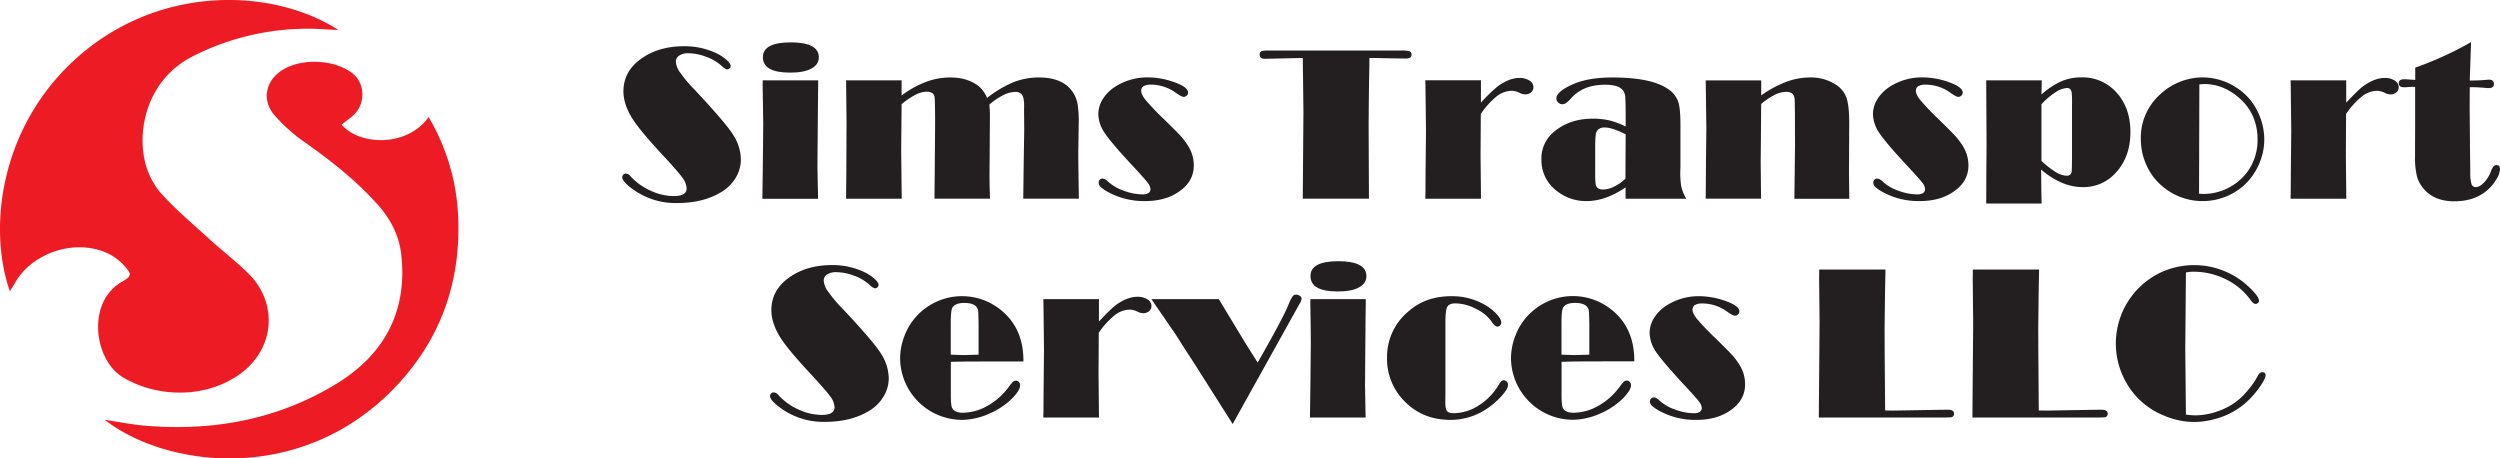
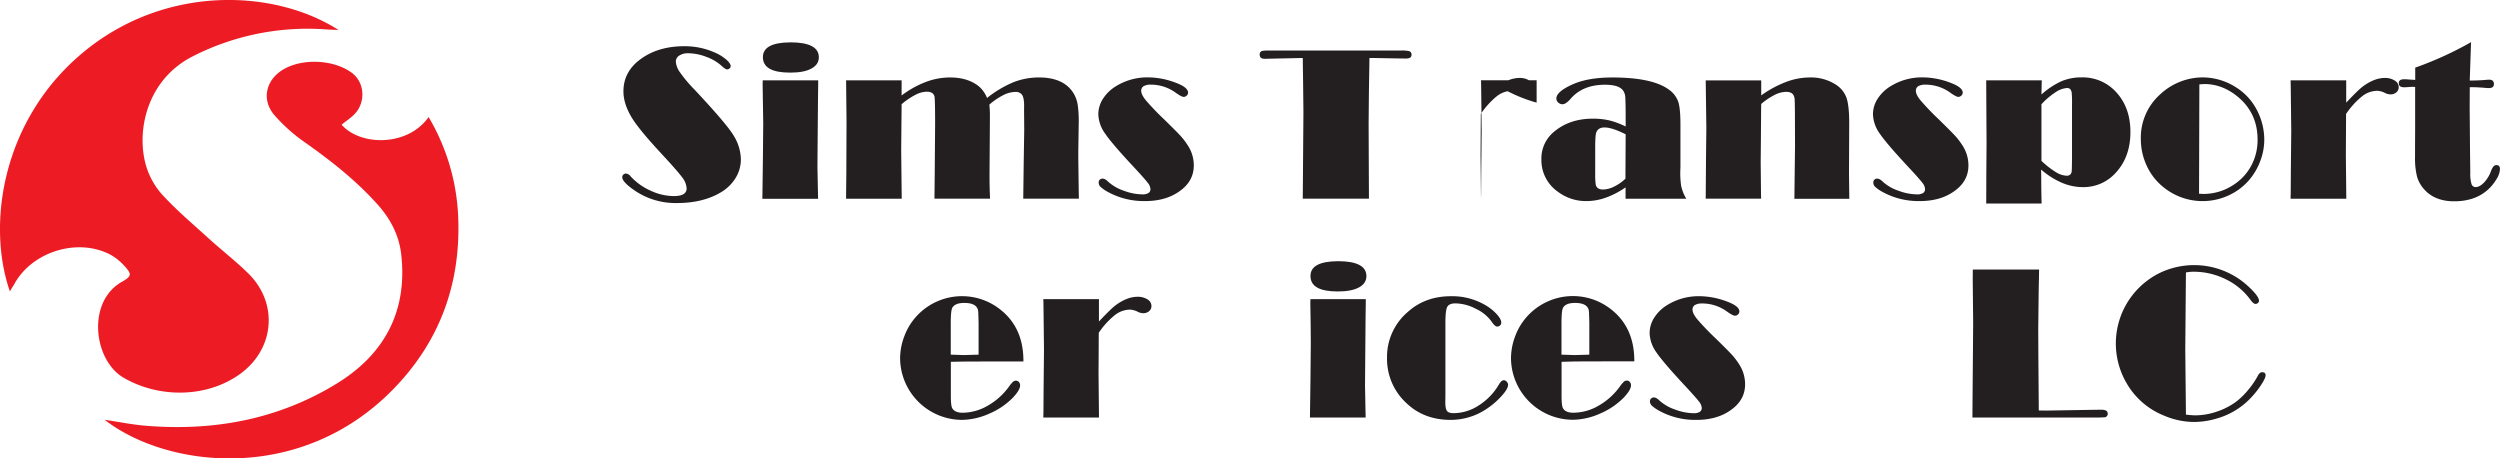
<svg xmlns="http://www.w3.org/2000/svg" id="Layer_1" data-name="Layer 1" viewBox="0 0 1250.68 229.33">
  <defs>
    <style>.cls-1{fill:#ed1c24;}.cls-2{fill:#231f20;}</style>
  </defs>
  <title>logo</title>
  <g id="S_Icon" data-name="S Icon">
    <path class="cls-1" d="M39.26,154.76C27.63,121.19,35.45,70,74.31,36.57,115.57,1.06,171.22,3.22,203.67,24c-1.94-.09-3.88-0.13-5.82-0.26a126.51,126.51,0,0,0-67.1,13.44C108,48.76,102.74,73.74,107,90.46A37.67,37.67,0,0,0,115.13,106c7.29,8,15.66,15.07,23.71,22.39,6.47,5.87,13.42,11.24,19.65,17.35,15.17,14.88,13.24,37.75-3.95,50.26-16.63,12.11-40.71,12.32-58.48,1.91C81.16,189.17,77.59,160,95.28,150c5.06-2.86,5.07-3.87,1.08-8.18A26.42,26.42,0,0,0,89,136.12C72.71,128,50.5,135,41.63,150.83,40.93,152.07,40.16,153.27,39.26,154.76Z" transform="translate(-34.32 -9)" />
    <path class="cls-1" d="M86.66,219c7.22,1.07,13.94,2.46,20.73,3,34,2.76,66.29-3.2,95.52-21.19,23.85-14.67,35.4-36.28,32.1-64.74-1.12-9.63-5.52-17.83-12-25-10.79-12-23.33-21.82-36.47-31.07a83.41,83.41,0,0,1-15-13.47C165.09,59,167.24,49.23,175.63,44c9.66-6,25.66-5.32,34.77,1.49,6.69,5,7,15.49.58,21.31-1.81,1.64-3.83,3-5.76,4.57,9.17,10.64,33,11.17,43.52-3.82a106.41,106.41,0,0,1,14.86,51.84c0.94,32.25-9.57,60.53-32,83.74C185.12,251.4,117.89,243.25,86.66,219Z" transform="translate(-34.32 -9)" />
  </g>
  <path class="cls-2" d="M347.56,95.82a3.48,3.48,0,0,1,2.28,1.46,30.35,30.35,0,0,0,10,7.13,27.87,27.87,0,0,0,11.63,2.68q6.35,0,6.35-3.85a9.74,9.74,0,0,0-2.22-5.5q-2.22-3.07-10.63-12.12-10.58-11.45-14.1-17-4.67-7.32-4.66-13.94,0-10,8.89-16.32,8.73-6.24,21.53-6.24A37.1,37.1,0,0,1,393,35.78,21.36,21.36,0,0,1,397.87,39q2,1.85,2,3.09a1.5,1.5,0,0,1-.57,1.11,1.74,1.74,0,0,1-1.17.52q-0.92,0-2.71-1.68a23,23,0,0,0-7.7-4.58,25.76,25.76,0,0,0-9.17-1.82,7.7,7.7,0,0,0-4.42,1.17,3.52,3.52,0,0,0-1.71,3,10.49,10.49,0,0,0,2.11,5.43,68.33,68.33,0,0,0,7.16,8.51q15.95,17,19.53,22.88a23.43,23.43,0,0,1,3.74,12A17.73,17.73,0,0,1,402.34,98a21.07,21.07,0,0,1-7.38,7.21q-9,5.37-22,5.37a36.33,36.33,0,0,1-21-6.18q-6.35-4.34-6.35-6.78a1.76,1.76,0,0,1,.57-1.27A1.82,1.82,0,0,1,347.56,95.82Z" transform="translate(-34.32 -9)" />
  <path class="cls-2" d="M443.64,49.18v1.57l-0.11,8.46-0.11,13.12-0.16,20,0.22,11.23,0.11,4.88H415.71l0.27-20,0.16-17.63L416,61.55l-0.16-10.3,0.05-2.06h27.71Zm-14-19q14.32,0,14.32,7.48,0,3.64-3.77,5.67t-10.6,2q-13.61,0-13.61-7.7Q415.93,30.3,429.59,30.2Z" transform="translate(-34.32 -9)" />
  <path class="cls-2" d="M528.11,58a55.73,55.73,0,0,1,13.15-7.84,34.66,34.66,0,0,1,12.88-2.41q12.42,0,17.3,8a16.13,16.13,0,0,1,2,5.5,58.44,58.44,0,0,1,.54,9.25l-0.22,14.32v3.36L574,106.18l0.05,2.22H546.22l0.22-17.14L546.71,74l-0.05-7q-0.05-3.85,0-4.5,0.05-4.29-.92-5.91A3.77,3.77,0,0,0,542.21,55a13.71,13.71,0,0,0-5.94,1.57,33.87,33.87,0,0,0-7,4.77,51,51,0,0,1,.27,6.07L529.46,81,529.35,96.2q0,6.73.27,12.2H501.8l0.13-11.82,0.2-25.49q0-12.59-.33-13.88-0.6-2.33-3.9-2.33a12.87,12.87,0,0,0-5.61,1.55,36.7,36.7,0,0,0-6.91,4.69l-0.22,22.94,0.27,24.35H457.6v-2.17l0.11-9.87,0.05-13.45,0.05-13L457.6,49.18h27.77v7.59A48.59,48.59,0,0,1,497.49,50a34.36,34.36,0,0,1,12.07-2.25q9.06,0,14.59,4.56A15,15,0,0,1,528.11,58Z" transform="translate(-34.32 -9)" />
  <path class="cls-2" d="M586.06,98.37q1.09,0,2.77,1.64a22.23,22.23,0,0,0,7.7,4.4,27.17,27.17,0,0,0,9.33,1.83,5.38,5.38,0,0,0,3-.68,2.25,2.25,0,0,0,1-2,5.56,5.56,0,0,0-1.38-3.14q-1.38-1.84-6.16-7Q590.67,81,587.22,75.89a17.44,17.44,0,0,1-3.44-9.74,14.3,14.3,0,0,1,2.36-7.78,20.09,20.09,0,0,1,6.59-6.32,29.84,29.84,0,0,1,16.05-4.34,39.73,39.73,0,0,1,14.1,2.82q5.8,2.22,5.8,4.83a2,2,0,0,1-.68,1.46,2.17,2.17,0,0,1-1.55.65q-1,0-3.85-2a21,21,0,0,0-12.53-4.12,6.93,6.93,0,0,0-3.61.76,2.56,2.56,0,0,0-1.22,2.33q0,1.85,2.25,4.66a127.61,127.61,0,0,0,9.14,9.55q6.72,6.57,8.54,8.6a35.3,35.3,0,0,1,3.5,4.69,18.15,18.15,0,0,1,2.87,9.87q0,8.35-8.08,13.5-6.62,4.29-16.27,4.28a37.47,37.47,0,0,1-19-4.77,17.82,17.82,0,0,1-3.34-2.39,2.84,2.84,0,0,1-.89-2A1.88,1.88,0,0,1,586.06,98.37Z" transform="translate(-34.32 -9)" />
  <path class="cls-2" d="M719.42,38l-0.27,17L719,71.09l0.16,37.31H686.06l0.33-43.22-0.16-14.7L686.06,38l-7.16.16-10.25.22-1.52.05q-2.6,0-2.6-2a1.7,1.7,0,0,1,1.52-2,19.93,19.93,0,0,1,2.66-.16h66.55a17.57,17.57,0,0,1,4.12.33,1.77,1.77,0,0,1,1.08,1.84q0,1.85-2.77,1.84L733,38.22,720.5,38h-1.08Z" transform="translate(-34.32 -9)" />
-   <path class="cls-2" d="M775.13,66L775,86.82l0.22,21.59H747.36l0.07-3,0.07-11.06,0.2-19.9-0.26-22.13-0.07-3.15h27.82V60.35A76.94,76.94,0,0,1,783.84,52q5.63-4,10.61-4a8.93,8.93,0,0,1,5,1.3,3.86,3.86,0,0,1,2,3.31,3.31,3.31,0,0,1-1.19,2.6,4.38,4.38,0,0,1-3,1,6.15,6.15,0,0,1-2.54-.65,9.67,9.67,0,0,0-4-1.14,12.55,12.55,0,0,0-7.52,2.66A40.72,40.72,0,0,0,775.13,66Z" transform="translate(-34.32 -9)" />
+   <path class="cls-2" d="M775.13,66L775,86.82l0.22,21.59l0.07-3,0.07-11.06,0.2-19.9-0.26-22.13-0.07-3.15h27.82V60.35A76.94,76.94,0,0,1,783.84,52q5.63-4,10.61-4a8.93,8.93,0,0,1,5,1.3,3.86,3.86,0,0,1,2,3.31,3.31,3.31,0,0,1-1.19,2.6,4.38,4.38,0,0,1-3,1,6.15,6.15,0,0,1-2.54-.65,9.67,9.67,0,0,0-4-1.14,12.55,12.55,0,0,0-7.52,2.66A40.72,40.72,0,0,0,775.13,66Z" transform="translate(-34.32 -9)" />
  <path class="cls-2" d="M847.59,72.28V65.67q-0.05-6.89-.22-8.46a6.26,6.26,0,0,0-1-2.82q-2-3-9.12-3-11.08,0-17.11,6.94-2.44,2.82-4.13,2.82a3.06,3.06,0,0,1-2.17-.87,2.68,2.68,0,0,1-.92-2q0-3.42,8.08-7.05,7.7-3.47,19.9-3.47,20.07,0,28.31,6.07a12.37,12.37,0,0,1,4.66,6Q875,63.07,875,71.42V92.95a43.75,43.75,0,0,0,.35,9,21,21,0,0,0,2.58,6.48H847.54v-5.69a42.87,42.87,0,0,1-9.9,5.15A29,29,0,0,1,828,109.6a23.32,23.32,0,0,1-14.37-4.72,19.23,19.23,0,0,1-8.19-16.05A17.27,17.27,0,0,1,812,74.72q7.71-6.35,19.11-6.35a36.46,36.46,0,0,1,8.25.84A40.87,40.87,0,0,1,847.59,72.28Zm0,3.9q-6.83-3.42-10.58-3.42-3.14,0-4.12,2.49-0.54,1.36-.54,7.86v13a36.13,36.13,0,0,0,.27,5.21q0.54,2.5,3.69,2.49a12.92,12.92,0,0,0,5.56-1.49,22,22,0,0,0,5.61-3.93Z" transform="translate(-34.32 -9)" />
  <path class="cls-2" d="M915.41,49.18v7.54A54.35,54.35,0,0,1,927.83,50a33.88,33.88,0,0,1,11.82-2.25,23,23,0,0,1,13,3.53,13.11,13.11,0,0,1,5.4,6.59q1.38,3.93,1.38,12.83l-0.11,25.11,0.16,12.64H932l0.18-15.08,0.14-11.06-0.05-16.7q-0.05-5.8-.14-6.91a5.22,5.22,0,0,0-.52-2q-0.87-1.73-3.74-1.74a13.11,13.11,0,0,0-5.75,1.52A33.41,33.41,0,0,0,915.41,61l-0.05,2.22-0.11,15.24-0.11,11.66,0.16,15.94,0.05,2.33H887.64l0.16-21.26,0.16-14-0.16-12.15-0.16-11.77h27.77Z" transform="translate(-34.32 -9)" />
  <path class="cls-2" d="M973.58,98.37q1.09,0,2.77,1.64a22.23,22.23,0,0,0,7.7,4.4,27.17,27.17,0,0,0,9.33,1.83,5.38,5.38,0,0,0,3-.68,2.25,2.25,0,0,0,1-2,5.56,5.56,0,0,0-1.38-3.14q-1.38-1.84-6.16-7Q978.2,81,974.75,75.89a17.44,17.44,0,0,1-3.44-9.74,14.3,14.3,0,0,1,2.36-7.78,20.09,20.09,0,0,1,6.59-6.32,29.84,29.84,0,0,1,16.05-4.34,39.73,39.73,0,0,1,14.1,2.82q5.8,2.22,5.8,4.83a2,2,0,0,1-.68,1.46,2.17,2.17,0,0,1-1.55.65q-1,0-3.85-2a21,21,0,0,0-12.53-4.12,6.93,6.93,0,0,0-3.61.76,2.56,2.56,0,0,0-1.22,2.33q0,1.85,2.25,4.66a127.61,127.61,0,0,0,9.14,9.55q6.72,6.57,8.54,8.6a35.3,35.3,0,0,1,3.5,4.69,18.15,18.15,0,0,1,2.87,9.87q0,8.35-8.08,13.5-6.62,4.29-16.27,4.28a37.47,37.47,0,0,1-19-4.77,17.82,17.82,0,0,1-3.34-2.39,2.84,2.84,0,0,1-.89-2A1.88,1.88,0,0,1,973.58,98.37Z" transform="translate(-34.32 -9)" />
  <path class="cls-2" d="M1028.05,49.18h27.71l-0.16,7.1a39.76,39.76,0,0,1,10-6.64,25.52,25.52,0,0,1,10-1.93,22.64,22.64,0,0,1,18.22,8.35q6.28,7.48,6.29,19,0,12.31-7.21,20.23a21.6,21.6,0,0,1-16.65,7.32,26.75,26.75,0,0,1-10.47-2.2,40.25,40.25,0,0,1-10.36-6.59l0.05,2,0.05,7.1,0.11,5.91,0.05,2h-27.71l0.05-15.46,0.11-14.37-0.16-30v-1.9Zm27.55,12V89.48a43.81,43.81,0,0,0,7.1,5.56,11.17,11.17,0,0,0,5.48,1.87,2.33,2.33,0,0,0,2.55-2.12q0.11-.71.16-7.32V60.95a51.93,51.93,0,0,0-.16-5.64q-0.38-2.28-2.28-2.28a11.7,11.7,0,0,0-5.92,2.2A35.73,35.73,0,0,0,1055.6,61.17Z" transform="translate(-34.32 -9)" />
  <path class="cls-2" d="M1136.17,47.72a31,31,0,0,1,16.54,4.83,29.08,29.08,0,0,1,11,12.15,31.94,31.94,0,0,1,3.36,14.37,29.6,29.6,0,0,1-2,10.47,31.69,31.69,0,0,1-5.4,9.33,30.12,30.12,0,0,1-11.66,8.41,31,31,0,0,1-30.21-3.74,29.69,29.69,0,0,1-9.71-12,31.64,31.64,0,0,1-2.77-13.07,29,29,0,0,1,9.76-22.34A31.24,31.24,0,0,1,1136.17,47.72Zm-1.57,3.47-0.16,54.72c1.12,0.07,1.9.11,2.33,0.11a27.12,27.12,0,0,0,14.43-4.24,26.14,26.14,0,0,0,9.92-11,27.25,27.25,0,0,0,2.6-11.94q0-13.08-9.65-21.23-7.81-6.57-17-6.57C1136.59,51.08,1135.75,51.12,1134.6,51.19Z" transform="translate(-34.32 -9)" />
  <path class="cls-2" d="M1208,66l-0.11,20.83,0.22,21.59h-27.88l0.07-3,0.07-11.06,0.2-19.9-0.26-22.13-0.07-3.15h27.82V60.35q6.22-6.61,8.66-8.35,5.63-4,10.61-4a8.93,8.93,0,0,1,5,1.3,3.85,3.85,0,0,1,2,3.31,3.29,3.29,0,0,1-1.19,2.6,4.37,4.37,0,0,1-3,1,6.17,6.17,0,0,1-2.55-.65,9.63,9.63,0,0,0-3.95-1.14,12.55,12.55,0,0,0-7.52,2.66A40.72,40.72,0,0,0,1208,66Z" transform="translate(-34.32 -9)" />
  <path class="cls-2" d="M1270.52,30.09l-0.6,17.52-0.05,1.68q4.72,0,8.57-.38c0.43,0,.81-0.05,1.14-0.05q2.38,0,2.39,2.2,0,2-2.49,2c-0.5,0-1.14,0-1.9-.11-2.86-.22-4.9-0.33-6.13-0.33h-1.57l-0.05,10.51L1270,84.23l0.14,11.27a17.4,17.4,0,0,0,.6,5.53,2.12,2.12,0,0,0,2.07,1.57q2,0,4.2-2.28a16.3,16.3,0,0,0,3.43-5.59q1.14-3.15,2.71-3.15,1.85,0,1.84,2.06a10.58,10.58,0,0,1-1.84,5.13,22.37,22.37,0,0,1-4.45,5.34q-6.4,5.59-16.6,5.59-9.6,0-14.86-5.8a16,16,0,0,1-3.74-6.53,37.92,37.92,0,0,1-1-10V83.32l0.05-11.43V52.49c-0.5,0-.87-0.05-1.08-0.05s-1.08,0-2.17.11c-0.91.07-1.66,0.11-2.28,0.11q-2.66,0-2.66-2t2.55-2c0.8,0,1.36,0,1.68.05l4,0.27V42.83A172.25,172.25,0,0,0,1270.52,30.09Z" transform="translate(-34.32 -9)" />
-   <path class="cls-2" d="M421.56,205.3a3.48,3.48,0,0,1,2.28,1.46,30.38,30.38,0,0,0,10,7.13,27.85,27.85,0,0,0,11.63,2.68q6.35,0,6.35-3.85a9.74,9.74,0,0,0-2.22-5.5q-2.22-3.07-10.63-12.12-10.58-11.45-14.1-17-4.66-7.32-4.66-13.94,0-10,8.89-16.32,8.73-6.24,21.53-6.24A37.1,37.1,0,0,1,467,145.26a21.3,21.3,0,0,1,4.85,3.25q2,1.85,2,3.09a1.5,1.5,0,0,1-.57,1.11,1.75,1.75,0,0,1-1.17.52q-0.92,0-2.71-1.68a22.92,22.92,0,0,0-7.7-4.58,25.78,25.78,0,0,0-9.17-1.82,7.7,7.7,0,0,0-4.42,1.17,3.52,3.52,0,0,0-1.71,3,10.53,10.53,0,0,0,2.11,5.43,68.65,68.65,0,0,0,7.16,8.51q16,17,19.53,22.88a23.43,23.43,0,0,1,3.74,12,17.71,17.71,0,0,1-2.66,9.33,21.09,21.09,0,0,1-7.38,7.21q-9,5.37-22,5.37a36.32,36.32,0,0,1-21-6.18q-6.35-4.34-6.35-6.78a1.76,1.76,0,0,1,.57-1.27A1.82,1.82,0,0,1,421.56,205.3Z" transform="translate(-34.32 -9)" />
  <path class="cls-2" d="M510,190v16.81q0,4.88.6,6.18,1.14,2.5,5.37,2.49A25.28,25.28,0,0,0,528.37,212,33.61,33.61,0,0,0,539,202.53a16.7,16.7,0,0,1,2.12-2.55,2.15,2.15,0,0,1,1.41-.54,1.94,1.94,0,0,1,1.52.68,2.49,2.49,0,0,1,.6,1.71q0,2.28-3.63,6.13a36.64,36.64,0,0,1-11.85,8,34.35,34.35,0,0,1-13.8,3.09,31.06,31.06,0,0,1-30.75-30.7,31.42,31.42,0,0,1,2.17-11.31,30.22,30.22,0,0,1,6-9.79,30.71,30.71,0,0,1,10.41-7.48,30.79,30.79,0,0,1,30.53,3.31q12.69,9.22,12.58,26.74H533.65l-16.27.05Zm13.88-3.58v-15.8c-0.07-3.39-.15-5.42-0.22-6.09a3.73,3.73,0,0,0-.76-1.87q-1.52-2.11-6.18-2.11t-6,2.44q-0.76,1.46-.76,7.63v15.8l6.62,0.22Z" transform="translate(-34.32 -9)" />
  <path class="cls-2" d="M584,175.47l-0.11,20.83,0.22,21.59H556.26l0.07-3,0.07-11.06,0.2-19.9-0.26-22.13-0.07-3.15h27.82v11.17q6.22-6.61,8.66-8.35,5.63-4,10.61-4a8.93,8.93,0,0,1,5,1.3,3.85,3.85,0,0,1,2,3.31,3.29,3.29,0,0,1-1.19,2.6,4.37,4.37,0,0,1-3,1,6.17,6.17,0,0,1-2.55-.65,9.63,9.63,0,0,0-3.95-1.14,12.55,12.55,0,0,0-7.52,2.66A40.72,40.72,0,0,0,584,175.47Z" transform="translate(-34.32 -9)" />
-   <path class="cls-2" d="M663.5,190.39q12.81-22.44,15.47-29.12a22.39,22.39,0,0,1,2-4,2.07,2.07,0,0,1,1.7-.87,3.23,3.23,0,0,1,1.95.62,1.74,1.74,0,0,1,.86,1.38,6.92,6.92,0,0,1-1.19,2.87L652.72,218,651,221.13,636.6,198.41l-4.77-7.54-5-7.65-4.28-6.78-12.21-17.79h33.72l13.15,21.75Z" transform="translate(-34.32 -9)" />
  <path class="cls-2" d="M717.58,158.66v1.57l-0.11,8.46-0.11,13.12-0.16,20L717.41,213l0.11,4.88H689.65l0.27-20,0.16-17.63L690,171l-0.16-10.3,0.05-2.06h27.71Zm-14-19q14.32,0,14.32,7.48,0,3.64-3.77,5.67t-10.6,2q-13.61,0-13.61-7.7Q689.86,139.78,703.53,139.67Z" transform="translate(-34.32 -9)" />
  <path class="cls-2" d="M757.42,170.42v36.23l-0.05,3.47q0,3.36.84,4.47c0.56,0.74,1.69,1.11,3.39,1.11a23.22,23.22,0,0,0,12.58-3.93,30.85,30.85,0,0,0,10.09-10.55q1.2-2,2.33-2a2,2,0,0,1,1.49.73,2.26,2.26,0,0,1,.68,1.55q0,2-3.15,5.5a38.59,38.59,0,0,1-7.32,6.37,32.2,32.2,0,0,1-18.22,5.69q-13.28,0-22-8.24a30,30,0,0,1-9.87-22.72A29.56,29.56,0,0,1,738.66,165q8.73-7.81,21.53-7.81A32.73,32.73,0,0,1,778,162a24,24,0,0,1,5.31,4.42q2.06,2.36,2.06,4a1.85,1.85,0,0,1-.6,1.38,2,2,0,0,1-1.46.57q-1.14,0-2.87-2.6a20.22,20.22,0,0,0-7.86-6.32,22.75,22.75,0,0,0-10.14-2.68c-2.13,0-3.51.6-4.12,1.79S757.42,166.37,757.42,170.42Z" transform="translate(-34.32 -9)" />
  <path class="cls-2" d="M815.53,190v16.81q0,4.88.6,6.18,1.14,2.5,5.37,2.49A25.28,25.28,0,0,0,833.95,212a33.61,33.61,0,0,0,10.66-9.52,16.7,16.7,0,0,1,2.12-2.55,2.15,2.15,0,0,1,1.41-.54,1.94,1.94,0,0,1,1.52.68,2.49,2.49,0,0,1,.6,1.71q0,2.28-3.63,6.13a36.64,36.64,0,0,1-11.85,8,34.35,34.35,0,0,1-13.8,3.09,31.06,31.06,0,0,1-30.75-30.7,31.42,31.42,0,0,1,2.17-11.31,30.22,30.22,0,0,1,6-9.79,30.71,30.71,0,0,1,10.41-7.48,30.79,30.79,0,0,1,30.53,3.31q12.69,9.22,12.58,26.74H839.23l-16.27.05Zm13.88-3.58v-15.8c-0.07-3.39-.15-5.42-0.22-6.09a3.73,3.73,0,0,0-.76-1.87q-1.52-2.11-6.18-2.11t-6,2.44q-0.76,1.46-.76,7.63v15.8l6.62,0.22Z" transform="translate(-34.32 -9)" />
  <path class="cls-2" d="M861.86,207.85q1.08,0,2.77,1.64a22.23,22.23,0,0,0,7.7,4.4,27.17,27.17,0,0,0,9.33,1.83,5.37,5.37,0,0,0,3-.68,2.26,2.26,0,0,0,1-2,5.56,5.56,0,0,0-1.38-3.14q-1.38-1.84-6.16-7-11.66-12.48-15.1-17.54a17.46,17.46,0,0,1-3.44-9.74,14.3,14.3,0,0,1,2.36-7.78,20.09,20.09,0,0,1,6.59-6.32,29.85,29.85,0,0,1,16.05-4.34,39.72,39.72,0,0,1,14.1,2.82q5.8,2.22,5.8,4.83a2,2,0,0,1-.68,1.46,2.17,2.17,0,0,1-1.55.65c-0.69,0-2-.67-3.85-2a21,21,0,0,0-12.53-4.12,6.93,6.93,0,0,0-3.61.76,2.56,2.56,0,0,0-1.22,2.33q0,1.85,2.25,4.66a127.61,127.61,0,0,0,9.14,9.55q6.73,6.57,8.54,8.6a35.77,35.77,0,0,1,3.5,4.69,18.17,18.17,0,0,1,2.87,9.87q0,8.35-8.08,13.5-6.61,4.29-16.27,4.28a37.47,37.47,0,0,1-19-4.77,17.82,17.82,0,0,1-3.34-2.39,2.84,2.84,0,0,1-.89-2A1.88,1.88,0,0,1,861.86,207.85Z" transform="translate(-34.32 -9)" />
-   <path class="cls-2" d="M977.57,143.85l-0.22,11.33-0.22,18.06,0.05,13.18,0.22,27.93,3.9,0.05,23.17-.38,4.22-.05q3.2,0,3.19,1.93a1.7,1.7,0,0,1-1.74,1.87c-0.25,0-1.08.07-2.49,0.11H944.22l0.16-20.61,0.11-12.64,0.11-14.32-0.22-21.8,0.05-4.66h33.14Z" transform="translate(-34.32 -9)" />
  <path class="cls-2" d="M1054.43,143.85l-0.22,11.33L1054,173.24l0.05,13.18,0.22,27.93,3.9,0.05,23.17-.38,4.22-.05q3.2,0,3.19,1.93a1.7,1.7,0,0,1-1.74,1.87c-0.25,0-1.08.07-2.49,0.11h-63.46l0.16-20.61,0.11-12.64,0.11-14.32-0.22-21.8,0.05-4.66h33.14Z" transform="translate(-34.32 -9)" />
  <path class="cls-2" d="M1127.88,145.31l-0.33,38.45,0.33,32.65a35.75,35.75,0,0,0,4.66.38,33.75,33.75,0,0,0,10.88-1.9,34.45,34.45,0,0,0,9.86-5.15,37.2,37.2,0,0,0,5.71-5.64,40.38,40.38,0,0,0,4.74-6.89q1-2,2.22-2,1.79,0,1.79,1.52t-2.68,5.5a46.29,46.29,0,0,1-5.88,7,37.76,37.76,0,0,1-16.32,9.27A40.41,40.41,0,0,1,1132,220.1a38.67,38.67,0,0,1-15.24-3.25,37.68,37.68,0,0,1-18.66-16.32,39.34,39.34,0,0,1,16.92-55.1,39.8,39.8,0,0,1,44,6.78q5.43,5,5.42,7.27a1.44,1.44,0,0,1-.54,1.08,1.74,1.74,0,0,1-1.19.49c-0.72,0-1.58-.71-2.6-2.12a32.69,32.69,0,0,0-12.29-10.22,36,36,0,0,0-16.14-3.77A18.12,18.12,0,0,0,1127.88,145.31Z" transform="translate(-34.32 -9)" />
</svg>